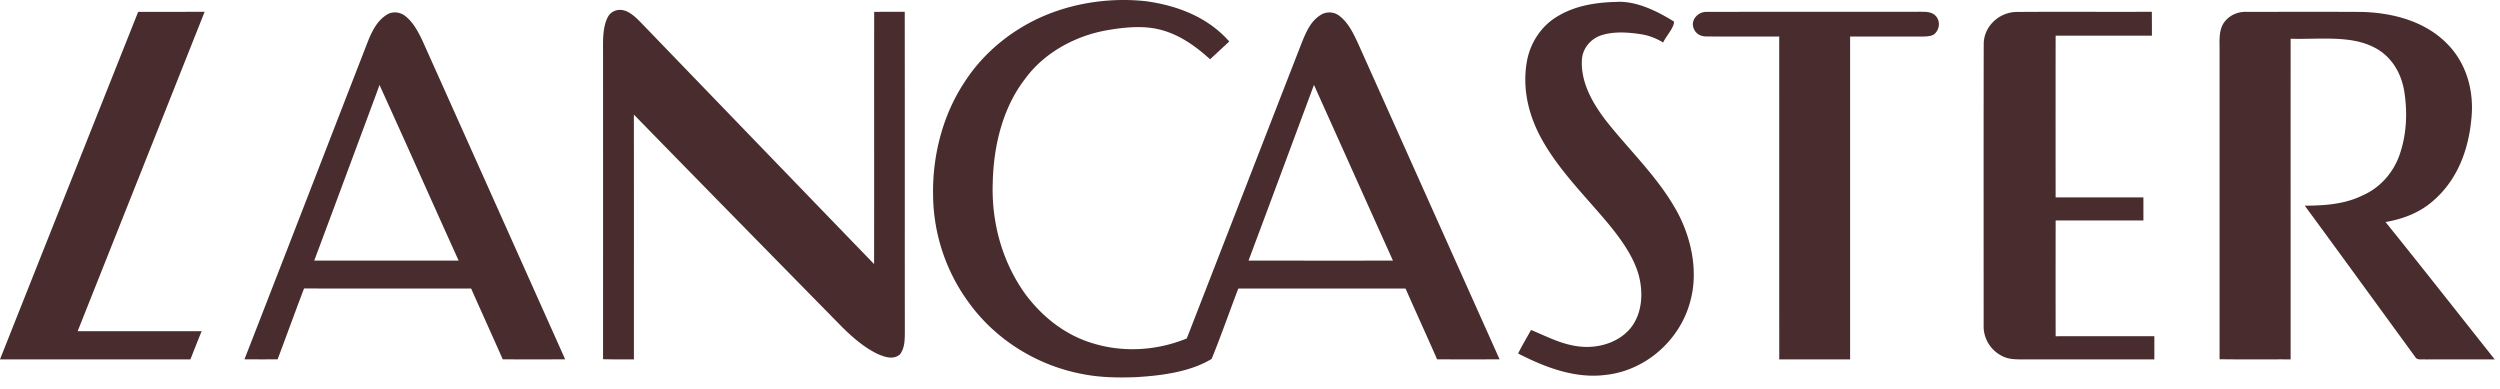
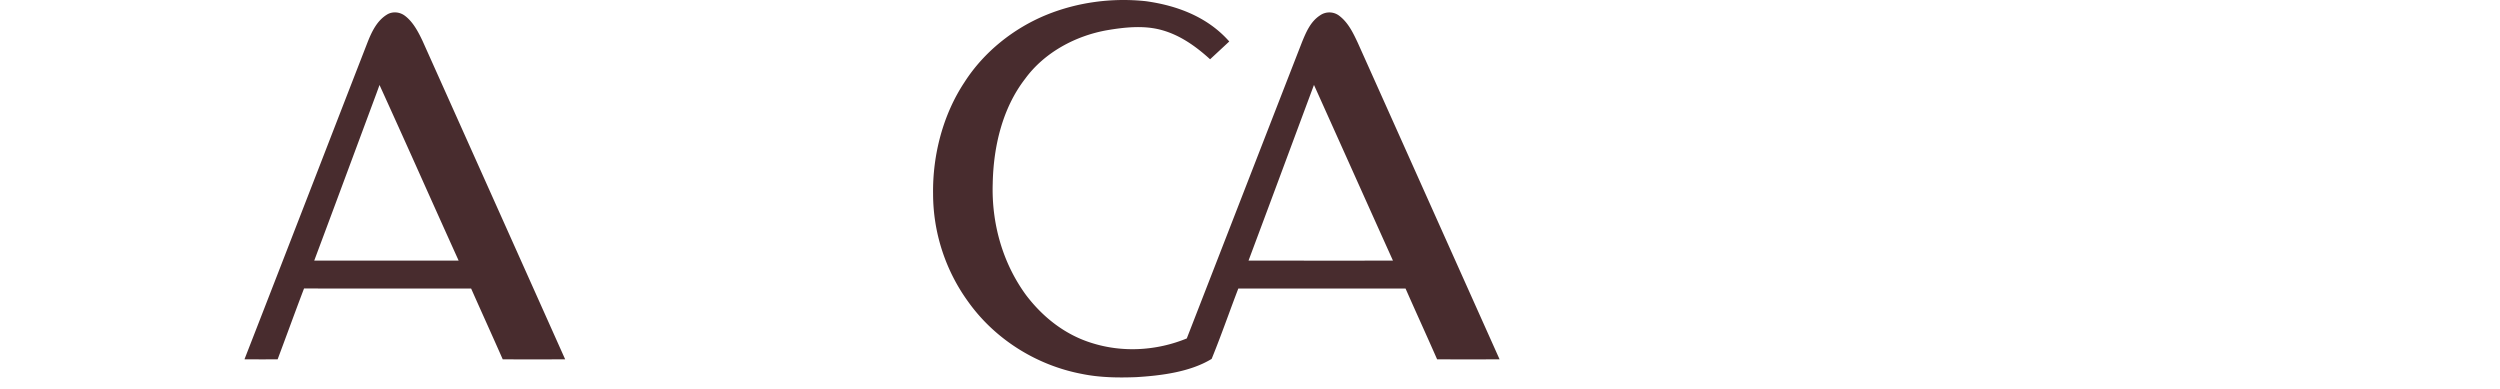
<svg xmlns="http://www.w3.org/2000/svg" fill="none" height="28" width="180">
-   <path d="M116.357.138c1.451-.093 2.969.669 4.171 1.415.02.43-.596 1.085-.783 1.51a4.221 4.221 0 0 0-1.612-.602c-.914-.14-1.951-.211-2.839.08-.78.255-1.37.97-1.399 1.8-.077 1.635.793 3.117 1.753 4.37 1.625 2.056 3.599 3.928 4.928 6.223 1.155 1.958 1.738 4.498 1.134 6.725-.728 2.817-3.217 5.03-6.122 5.337-2.205.277-4.356-.556-6.283-1.543.281-.58.621-1.127.929-1.695 1.146.468 2.168 1.031 3.426 1.183 1.333.17 2.815-.23 3.711-1.28.885-1.07.96-2.594.608-3.885-.367-1.281-1.202-2.46-2.031-3.486-1.68-2.047-3.629-3.913-4.931-6.245-.939-1.69-1.412-3.582-1.099-5.513.216-1.393 1.039-2.68 2.272-3.384 1.253-.745 2.732-.976 4.167-1.01ZM44.946.753c.554.168 1.006.677 1.4 1.08 5.526 5.729 11.057 11.46 16.588 17.181.013-6.054-.002-12.106.007-18.16.733-.003 1.466-.003 2.2-.003.01 7.71 0 15.418.007 23.125-.008.548-.012 1.077-.348 1.54-.472.395-1.03.205-1.537.003-.982-.45-1.868-1.216-2.63-1.972-5.006-5.098-10.004-10.183-14.995-15.297.01 5.876.002 11.751.004 17.625a71.25 71.25 0 0 1-2.222-.012c.002-7.362.002-14.727 0-22.091-.002-.814-.044-1.824.352-2.559.237-.423.714-.583 1.174-.46ZM9.948.853c1.595-.001 3.19.002 4.785-.003C11.69 8.518 8.64 16.183 5.59 23.847c2.976.002 5.952-.002 8.928 0-.275.673-.542 1.35-.808 2.028-4.57.004-9.14 0-13.711.002C3.309 17.533 6.631 9.193 9.948.853ZM122.887.857c5.121-.015 10.277.004 15.402-.01.385.006.797-.005 1.082.3.315.336.296.868-.002 1.209-.198.262-.583.26-.879.275-1.761.002-3.523-.004-5.283 0v23.244c-1.701.004-3.402 0-5.102.002-.002-7.75 0-15.497-.002-23.246-1.737-.008-3.479.01-5.216-.006-.436.004-.79-.175-.948-.594-.229-.614.335-1.199.948-1.174ZM145.207.861c3.238-.025 6.488.004 9.725-.013.004.573.006 1.146.006 1.72-2.31-.002-4.621.001-6.933-.002-.004 3.882-.004 7.766 0 11.648h6.319c.002.553.002 1.107.002 1.66-2.106.003-4.213-.001-6.319 0-.006 2.779-.006 5.557 0 8.335 2.368-.004 4.738 0 7.106-.002.002.556.002 1.112 0 1.67-3.17.002-6.343-.004-9.513.002-.516-.006-.993-.004-1.458-.252a2.389 2.389 0 0 1-1.32-2.23c.002-6.726-.008-13.478.006-20.202C142.82 1.9 143.938.87 145.207.86ZM161.754.853c2.759.002 5.519-.01 8.278.006 2.28.056 4.681.692 6.276 2.412 1.339 1.424 1.839 3.4 1.627 5.316-.205 2.199-.992 4.323-2.68 5.812-.985.894-2.198 1.362-3.497 1.587 2.643 3.276 5.242 6.59 7.861 9.89-1.657.002-3.315-.006-4.971.004-.235-.029-.62.079-.749-.175-2.649-3.63-5.292-7.272-7.955-10.895 1.439-.011 2.87-.098 4.183-.75 1.252-.55 2.204-1.643 2.649-2.932.515-1.48.575-3.132.311-4.667-.248-1.335-1-2.515-2.253-3.1-1.712-.84-4.024-.503-5.909-.573-.002 7.696.001 15.393 0 23.088-1.707-.006-3.411.014-5.116-.011 0-7.365.002-14.73 0-22.094.014-.673-.09-1.462.264-2.062.363-.577 1.004-.877 1.681-.856Z" fill="#482C2E" />
  <path clip-rule="evenodd" d="M88.507 2.986C86.952 1.228 84.78.401 82.502.086c-2.408-.259-4.903.068-7.148.98-2.384.974-4.52 2.678-5.912 4.854-1.553 2.341-2.3 5.25-2.26 8.046a13.25 13.25 0 0 0 2.54 7.776c1.924 2.691 4.912 4.557 8.157 5.177 1.28.265 2.625.286 3.927.235 1.778-.106 3.888-.368 5.433-1.314.419-1.025.804-2.07 1.19-3.113.24-.653.481-1.306.73-1.953h3.439c2.867-.001 5.734-.002 8.602.002.369.839.745 1.675 1.121 2.512.386.86.772 1.72 1.151 2.582 1.499.01 2.999.006 4.498.002l-4.574-10.21c-1.874-4.187-3.749-8.373-5.626-12.558l-.002-.005c-.332-.707-.68-1.447-1.312-1.94a1.17 1.17 0 0 0-1.416-.05c-.69.452-1 1.206-1.303 1.94l-.01.028c-1.43 3.67-2.857 7.343-4.284 11.015-1.33 3.425-2.662 6.85-3.995 10.276-2.147.879-4.565 1.033-6.787.344-1.947-.588-3.56-1.854-4.78-3.459-1.702-2.322-2.498-5.189-2.404-8.055.052-2.638.693-5.406 2.334-7.526 1.379-1.89 3.616-3.092 5.894-3.496 1.285-.219 2.684-.367 3.954-.007 1.33.37 2.462 1.183 3.468 2.099l1.38-1.282Zm6.128 3.192-.029-.064c-.616 1.652-1.23 3.306-1.845 4.959a3520.66 3520.66 0 0 1-2.867 7.69 6144.195 6144.195 0 0 0 10.399.002c-1.109-2.46-2.215-4.923-3.32-7.385l-2.338-5.202ZM30.43 2.96c-.31-.657-.691-1.39-1.285-1.83-.374-.28-.903-.325-1.301-.068-.689.43-1.056 1.18-1.35 1.907-1.174 3.019-2.345 6.04-3.515 9.06-1.79 4.615-3.579 9.23-5.377 13.841.796.008 1.593.006 2.387.004.256-.684.51-1.369.763-2.054.376-1.018.752-2.035 1.138-3.048 2.004.002 4.01.002 6.015.001l6.016.001c.358.808.72 1.614 1.082 2.42.4.892.8 1.783 1.194 2.678 1.05.006 2.098.004 3.148.003l1.348-.001a27031.83 27031.83 0 0 0-8.38-18.714l-1.883-4.2Zm.052 10.158a1202.015 1202.015 0 0 0-3.157-7 119.654 119.654 0 0 1-.208.575l-1.397 3.76c-1.029 2.77-2.058 5.541-3.095 8.309 3.467.005 6.932.005 10.396 0-.851-1.879-1.695-3.761-2.54-5.644Z" fill="#482C2E" fill-rule="evenodd" />
</svg>